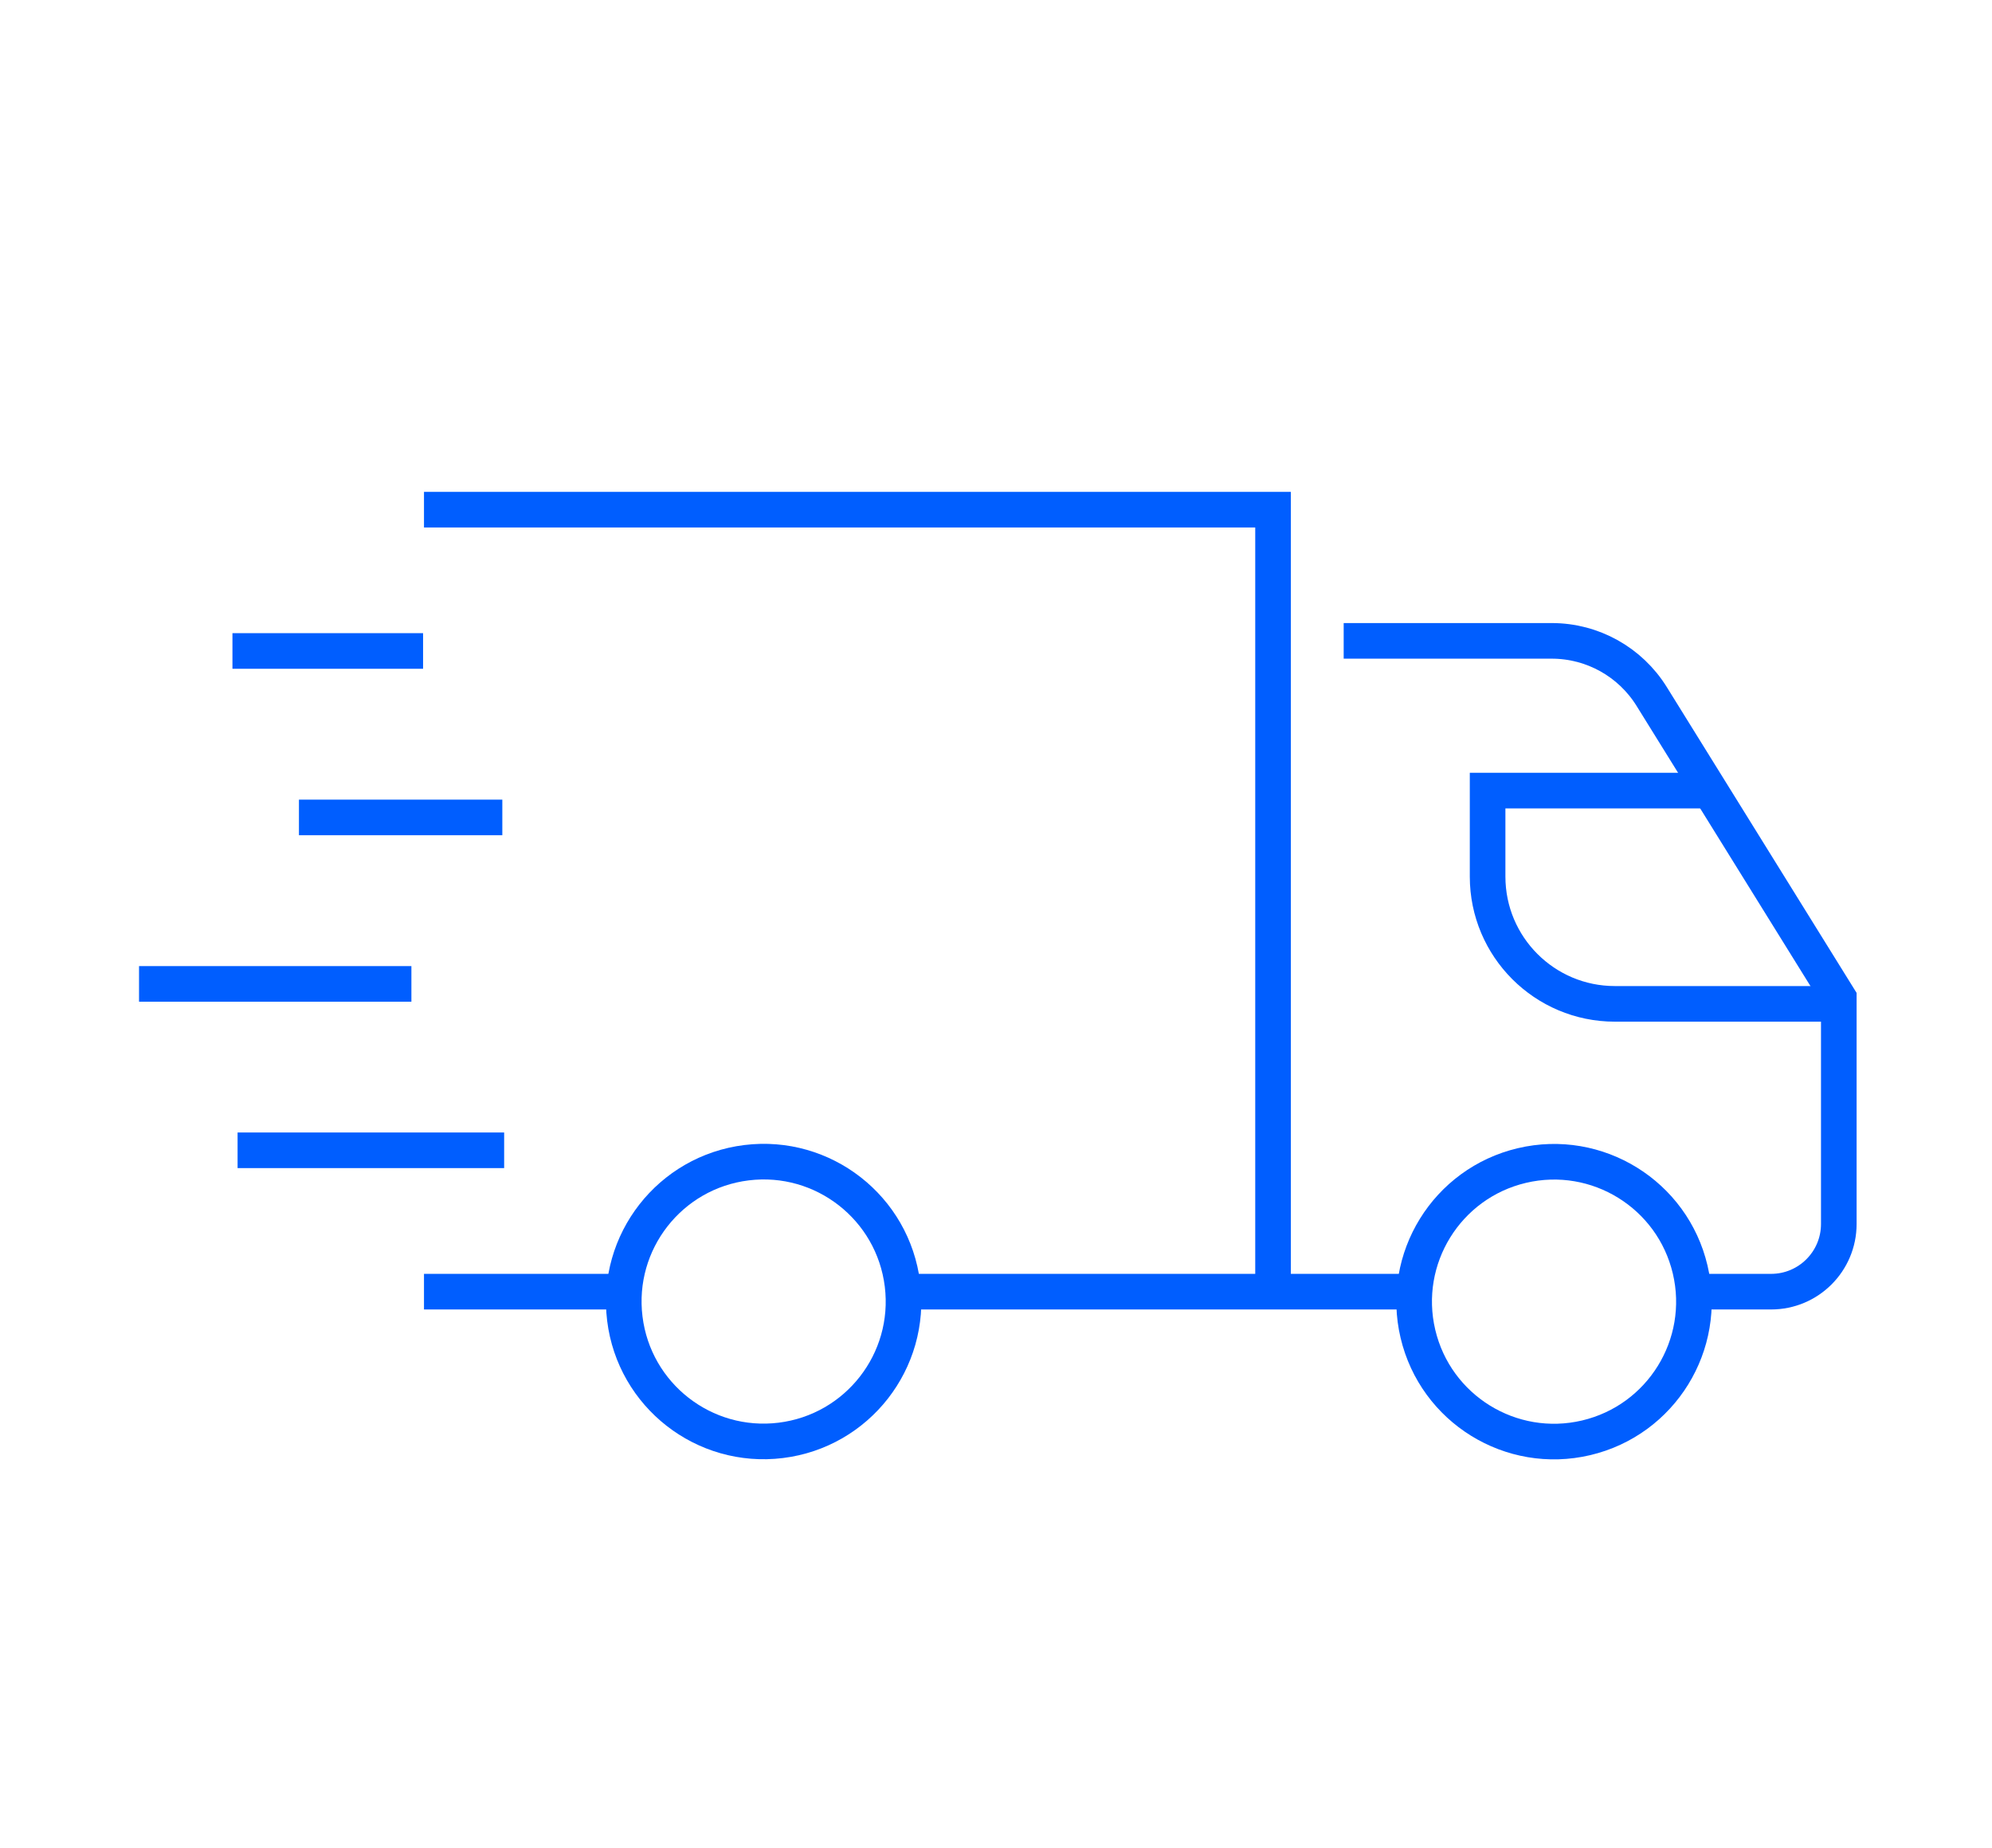
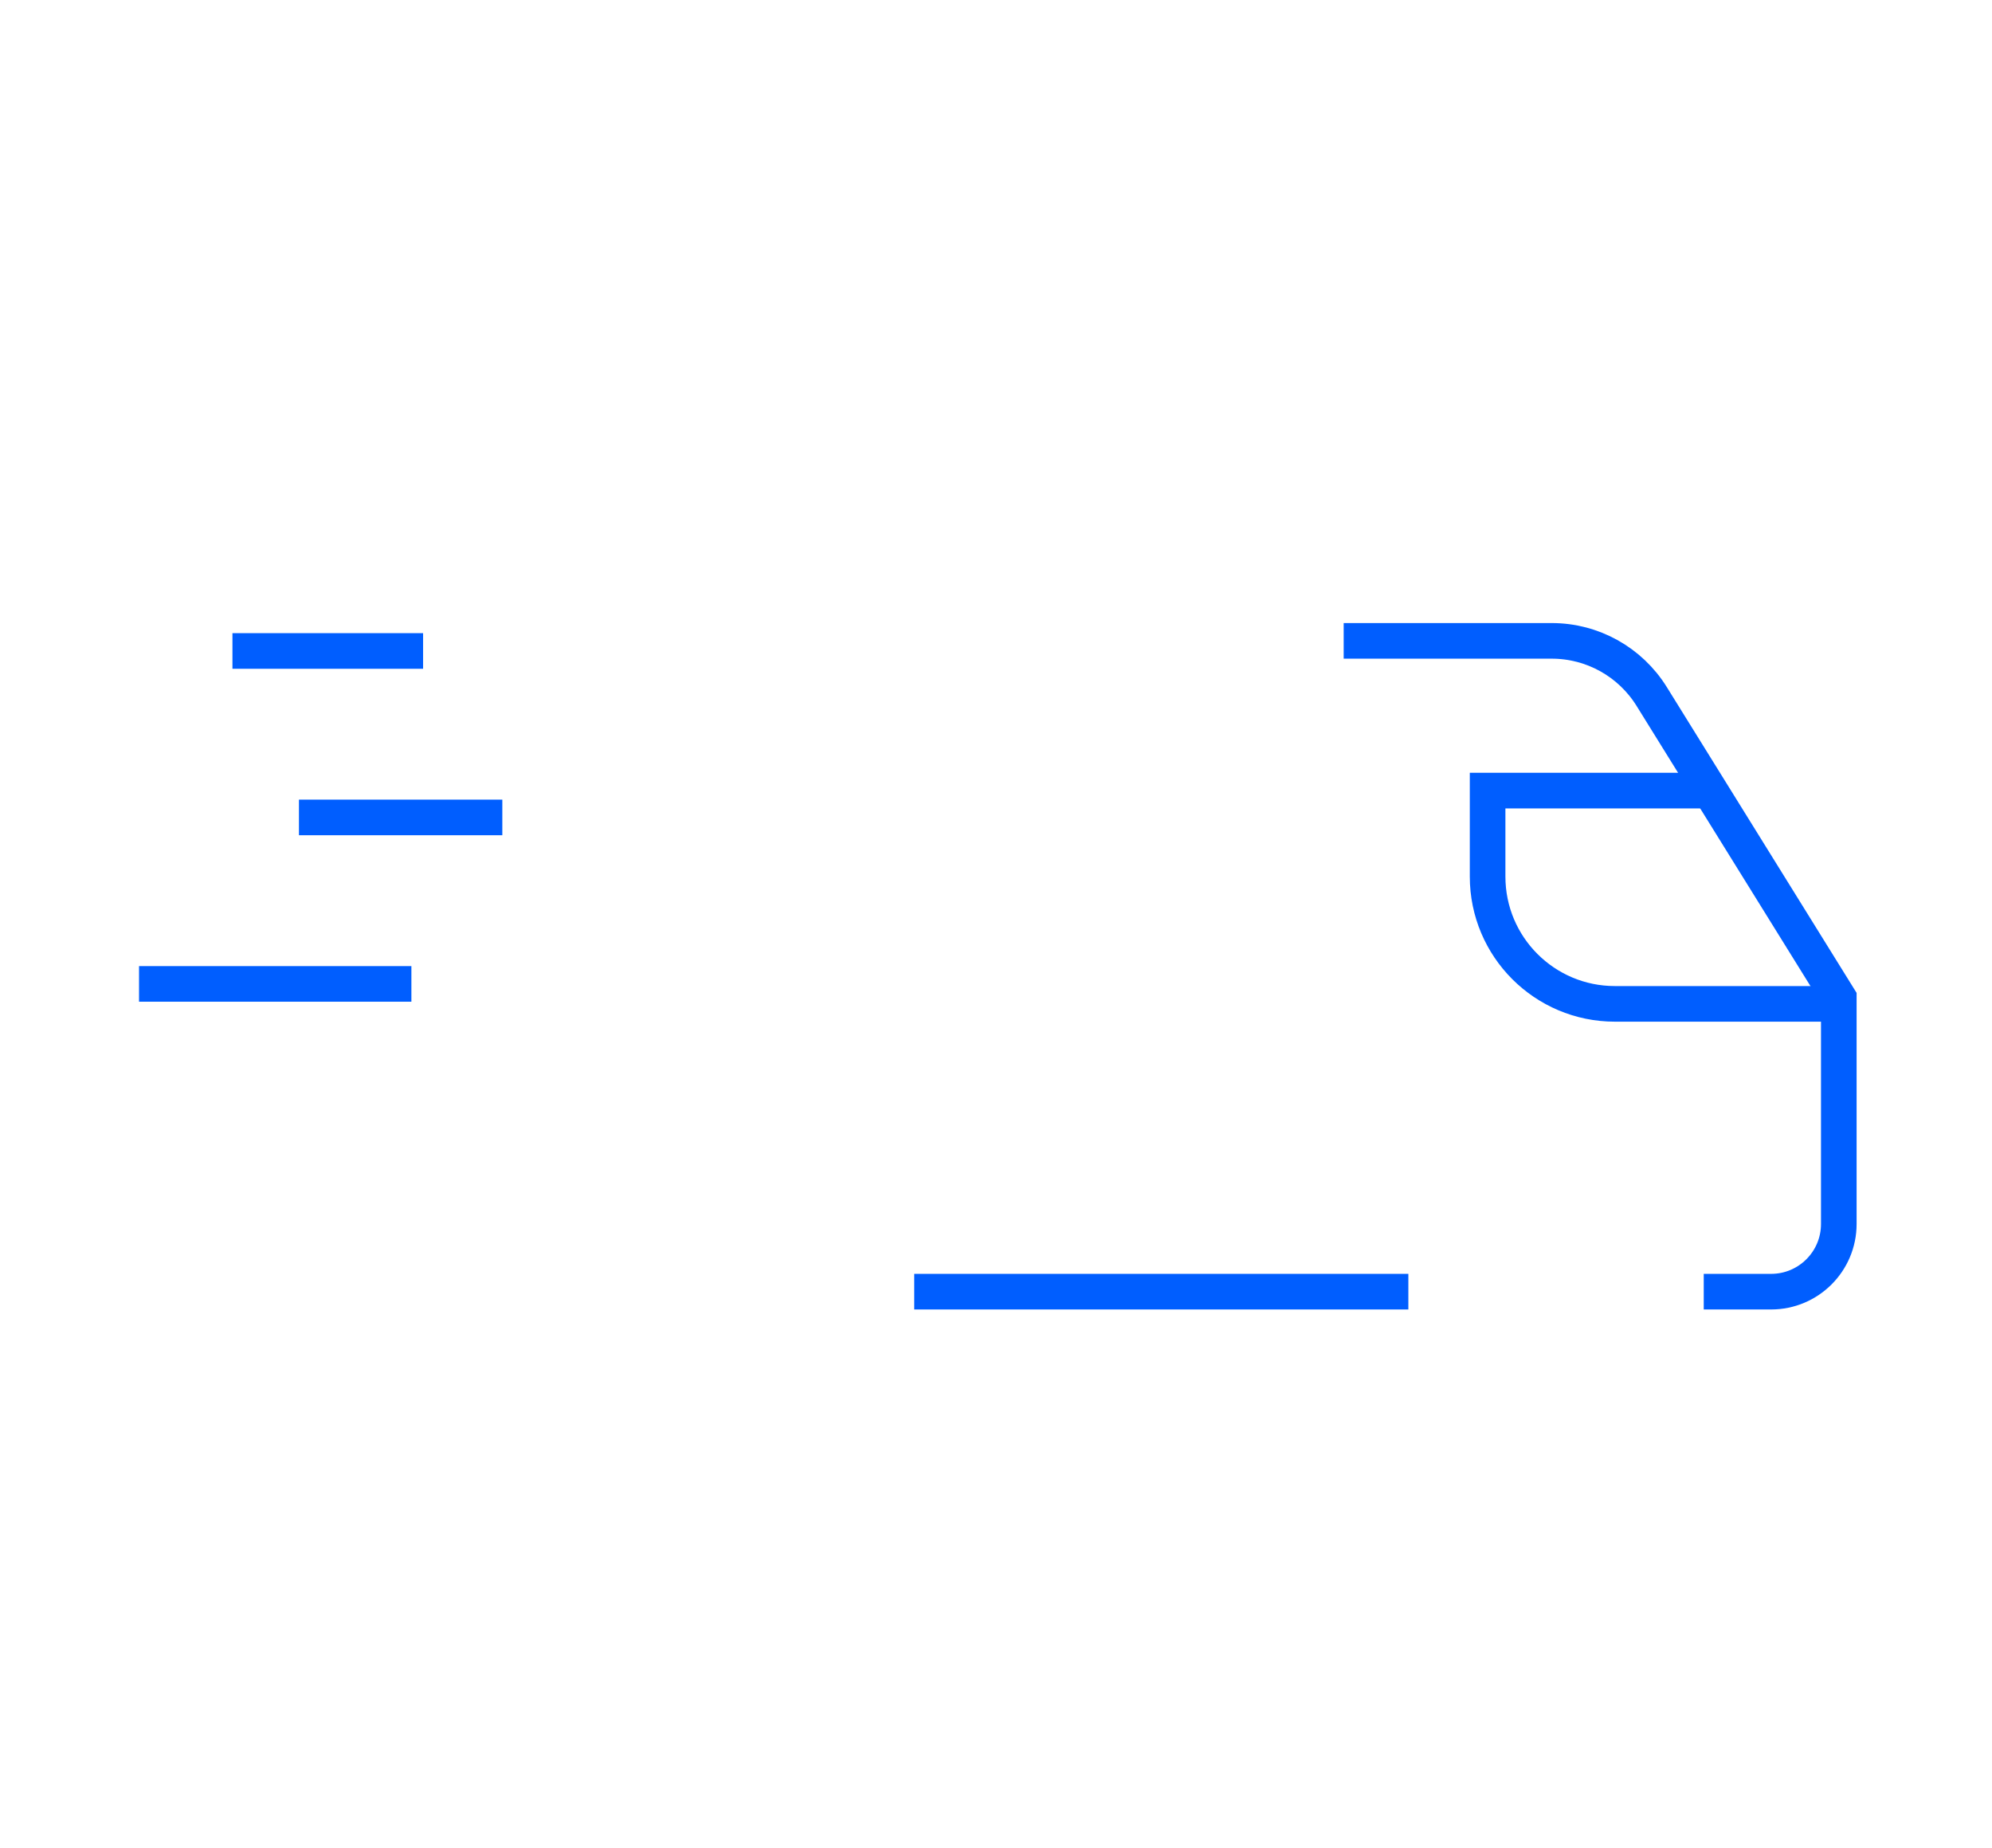
<svg xmlns="http://www.w3.org/2000/svg" id="Layer_1" width="240.55" height="223.09" viewBox="0 0 240.55 223.09">
-   <polyline points="51.2 61.54 153.73 61.54 153.73 155.96" fill="none" stroke="#005eff" stroke-miterlimit="10" stroke-width="4.3" />
-   <line x1="74.37" y1="155.96" x2="51.2" y2="155.96" fill="none" stroke="#005eff" stroke-miterlimit="10" stroke-width="4.3" />
  <line x1="170.07" y1="155.96" x2="110.4" y2="155.96" fill="none" stroke="#005eff" stroke-miterlimit="10" stroke-width="4.3" />
  <path d="M162.26,77.38h25.13c4.91,0,9.47,2.54,12.06,6.71l22.6,36.41v27.29c0,4.51-3.66,8.17-8.17,8.17h-8.14" fill="none" stroke="#005eff" stroke-miterlimit="10" stroke-width="4.3" />
  <line x1="28.07" y1="78.6" x2="51.09" y2="78.6" fill="none" stroke="#005eff" stroke-miterlimit="10" stroke-width="4.3" />
  <line x1="36.1" y1="98.7" x2="60.66" y2="98.7" fill="none" stroke="#005eff" stroke-miterlimit="10" stroke-width="4.3" />
-   <line x1="28.69" y1="138.89" x2="60.88" y2="138.89" fill="none" stroke="#005eff" stroke-miterlimit="10" stroke-width="4.3" />
  <line x1="16.79" y1="118.8" x2="49.68" y2="118.8" fill="none" stroke="#005eff" stroke-miterlimit="10" stroke-width="4.3" />
  <path d="M220.54,121.21h-25.53c-8.49,0-15.37-6.88-15.37-15.37v-10.38h26.03" fill="none" stroke="#005eff" stroke-miterlimit="10" stroke-width="4.3" />
-   <circle cx="187.67" cy="157.16" r="16.89" transform="translate(-31.09 47.32) rotate(-13.28)" fill="none" stroke="#005eff" stroke-miterlimit="10" stroke-width="4.3" />
-   <circle cx="92.21" cy="157.16" r="16.89" transform="translate(-18.51 12.44) rotate(-7.02)" fill="none" stroke="#005eff" stroke-miterlimit="10" stroke-width="4.3" />
</svg>